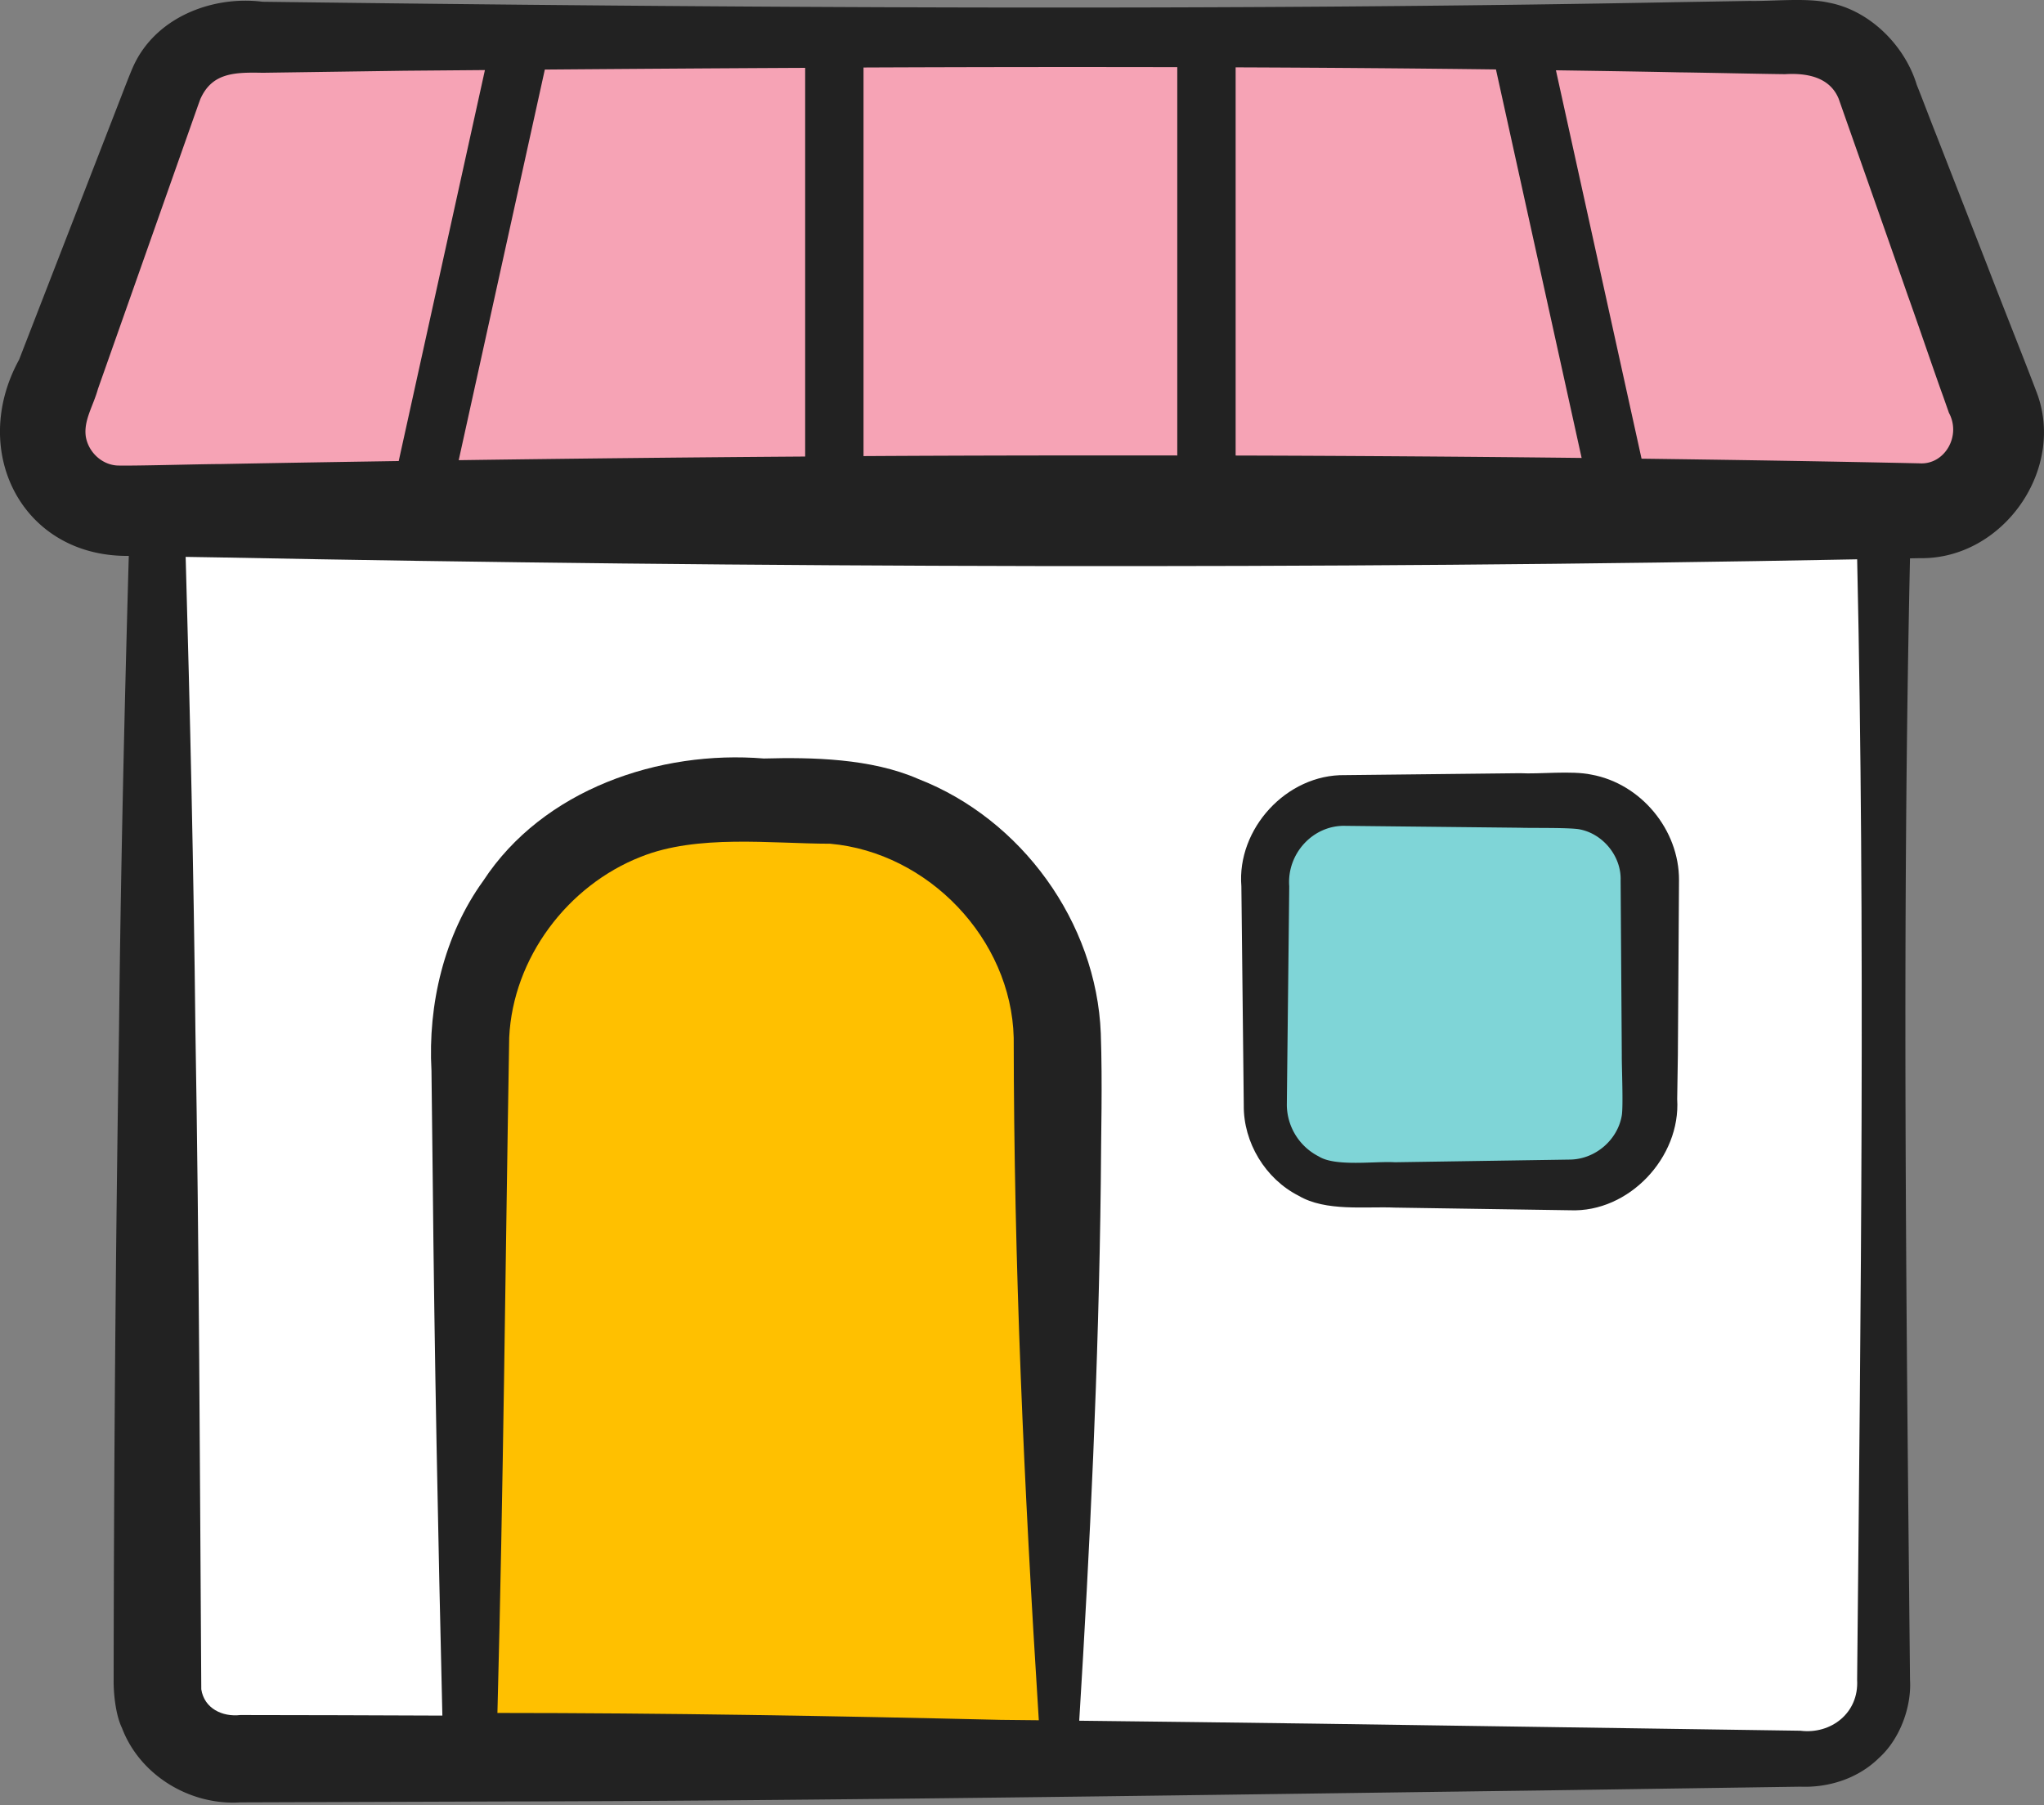
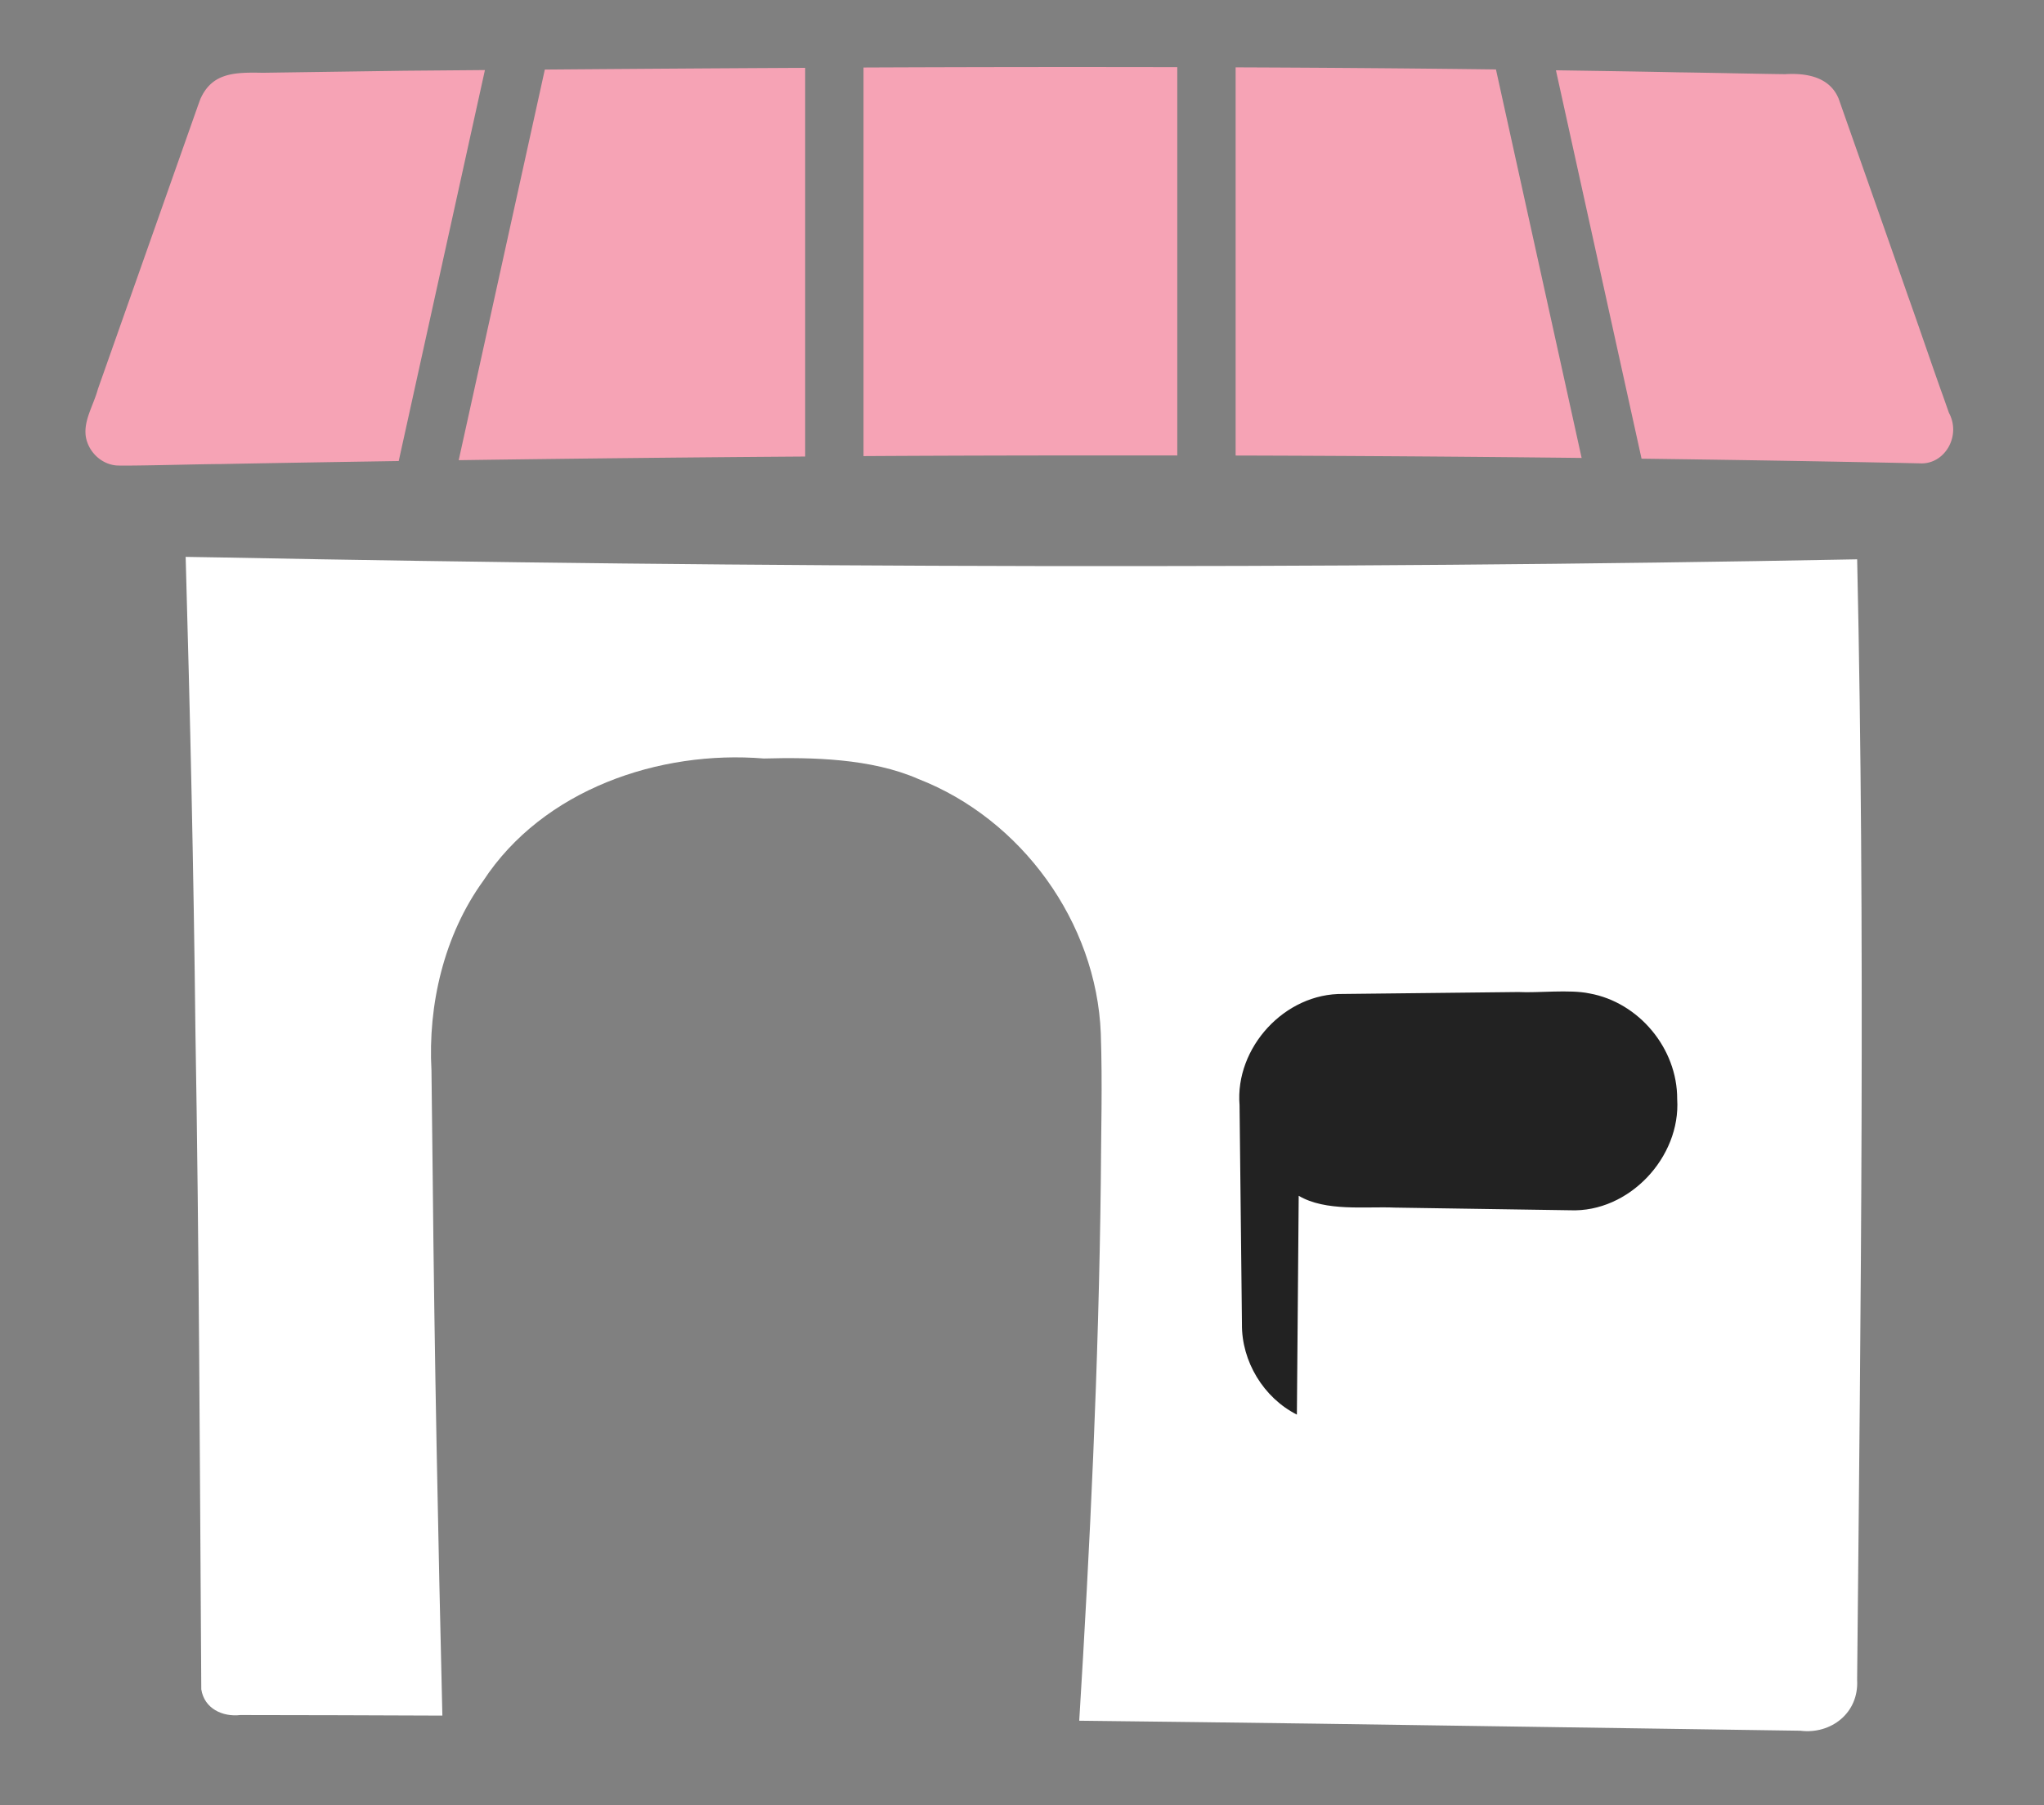
<svg xmlns="http://www.w3.org/2000/svg" width="120" height="106" viewBox="0 0 120 106">
  <rect x="0" y="0" width="120" height="106" fill="#808080" stroke="none" />
  <g fill="none" fill-rule="evenodd">
-     <path d="M119.531 22.936c-.747-1.969-2.085-5.31-2.841-7.29l-3.023-7.748c-.267-.661-.868-2.256-1.134-2.906-.692-2.301-2.747-4.38-5.168-4.835-1.313-.299-3.326-.074-4.644-.102l-4.157.07C71.571.642 42.443.452 15.417.103c-2.968-.374-6.383.928-7.654 3.934-.161.374-.477 1.19-.627 1.58L1.12 21.122c-2.958 5.392.194 11.588 6.441 11.518-.262 9.28-.473 18.56-.574 27.84a2645.536 2645.536 0 0 0-.315 38.162c-.012.74.108 2.035.486 2.812 1.053 2.793 4.003 4.566 6.952 4.376l15.266-.052c17.764-.022 43.032-.41 61.058-.647l15.266-.223c1.678.067 3.391-.49 4.6-1.676 1.276-1.143 1.927-3.062 1.834-4.59-.217-21.932-.481-43.928-.001-65.858l.575-.01c4.906.084 8.643-5.283 6.822-9.838" fill="#222" />
-     <path d="M58.765 100.985c-9.934-.235-19.718-.403-29.562-.406.35-13.201.466-26.476.692-39.667.223-4.66 3.42-8.912 7.721-10.601 3.318-1.335 7.627-.775 11.125-.77 5.754.513 10.627 5.592 10.772 11.387.014 13.374.59 26.107 1.474 40.08l-2.222-.023" fill="#FFC000" />
    <path d="M109.029 98.641c.11 1.954-1.551 3.205-3.328 2.982l-15.266-.223c-8.523-.133-17.71-.259-27.075-.365.624-10.128 1.143-20.857 1.266-31.618.012-2.93.103-5.678 0-8.747-.259-6.519-4.652-12.573-10.715-14.932-2.77-1.213-6.249-1.277-9.066-1.201-6.127-.502-12.961 1.81-16.474 7.181-2.308 3.19-3.255 7.29-3.04 11.147.014 1.323.057 4.834.072 6.203.102 10.555.317 21.11.568 31.666-4.06-.017-8.035-.03-11.86-.033-1.055.122-2.118-.384-2.294-1.51-.084-12.736-.125-25.93-.345-38.712-.099-9.26-.31-18.521-.572-27.781l2.034.033c30.873.603 64.821.709 96.097.11.48 21.912.212 43.886-.002 65.8" fill="#FFF" />
-     <path d="M76.245 70.213c1.59.94 3.924.616 5.65.694l10.28.156c3.462.144 6.507-3.117 6.29-6.528l.04-2.569.067-10.28c.014-2.972-2.25-5.683-5.152-6.204-1.155-.245-3.052-.019-4.171-.082l-10.281.113c-3.443-.06-6.364 3.165-6.089 6.529.021 1.694.117 10.947.141 12.851-.027 2.186 1.265 4.328 3.225 5.32" fill="#222" />
-     <path d="M75.689 52.041c-.146-1.916 1.395-3.593 3.278-3.55l10.281.111c.624.026 2.997-.02 3.528.103 1.368.283 2.413 1.6 2.368 2.98l.069 10.28c-.007.628.094 3-.002 3.54-.245 1.434-1.556 2.561-3.036 2.582l-10.28.157c-1.156-.072-3.49.273-4.467-.339a3.429 3.429 0 0 1-1.88-3.012c.018-1.853.126-11.209.141-12.852" fill="#7FD5D7" />
+     <path d="M76.245 70.213c1.59.94 3.924.616 5.65.694l10.28.156c3.462.144 6.507-3.117 6.29-6.528c.014-2.972-2.25-5.683-5.152-6.204-1.155-.245-3.052-.019-4.171-.082l-10.281.113c-3.443-.06-6.364 3.165-6.089 6.529.021 1.694.117 10.947.141 12.851-.027 2.186 1.265 4.328 3.225 5.32" fill="#222" />
    <path d="m87.825 4.077 5.03 22.812a2331.93 2331.93 0 0 0-20.313-.142V3.955c5.143.02 10.25.058 15.283.122M69.116 3.944v22.8c-6.145-.007-12.293 0-18.42.036V3.964c6.127-.026 12.287-.034 18.42-.02M26.93 27.02l5.056-22.936c5.027-.04 10.139-.075 15.284-.1v22.822c-6.849.048-13.646.12-20.34.214M6.924 27.335c-.93-.03-1.726-.775-1.885-1.69-.144-.957.44-1.814.712-2.81l5.535-15.682.346-.98.13-.356c.684-1.536 1.975-1.58 3.656-1.544l8.314-.119 4.737-.04-5.061 22.957c-3.522.055-7.026.111-10.475.177-1.145.001-4.985.113-6.01.087M112.71 27.206c-5.357-.116-10.828-.202-16.337-.274L91.346 4.127c2.422.036 4.84.072 7.219.121 1.312.014 4.986.095 6.235.107 1.254-.076 2.617.155 3.146 1.444.86 2.449 3.18 9.022 4.066 11.577.453 1.247 1.627 4.696 2.063 5.886l.345.981c.733 1.354-.25 3.047-1.71 2.963" fill="#F6A3B5" />
  </g>
</svg>